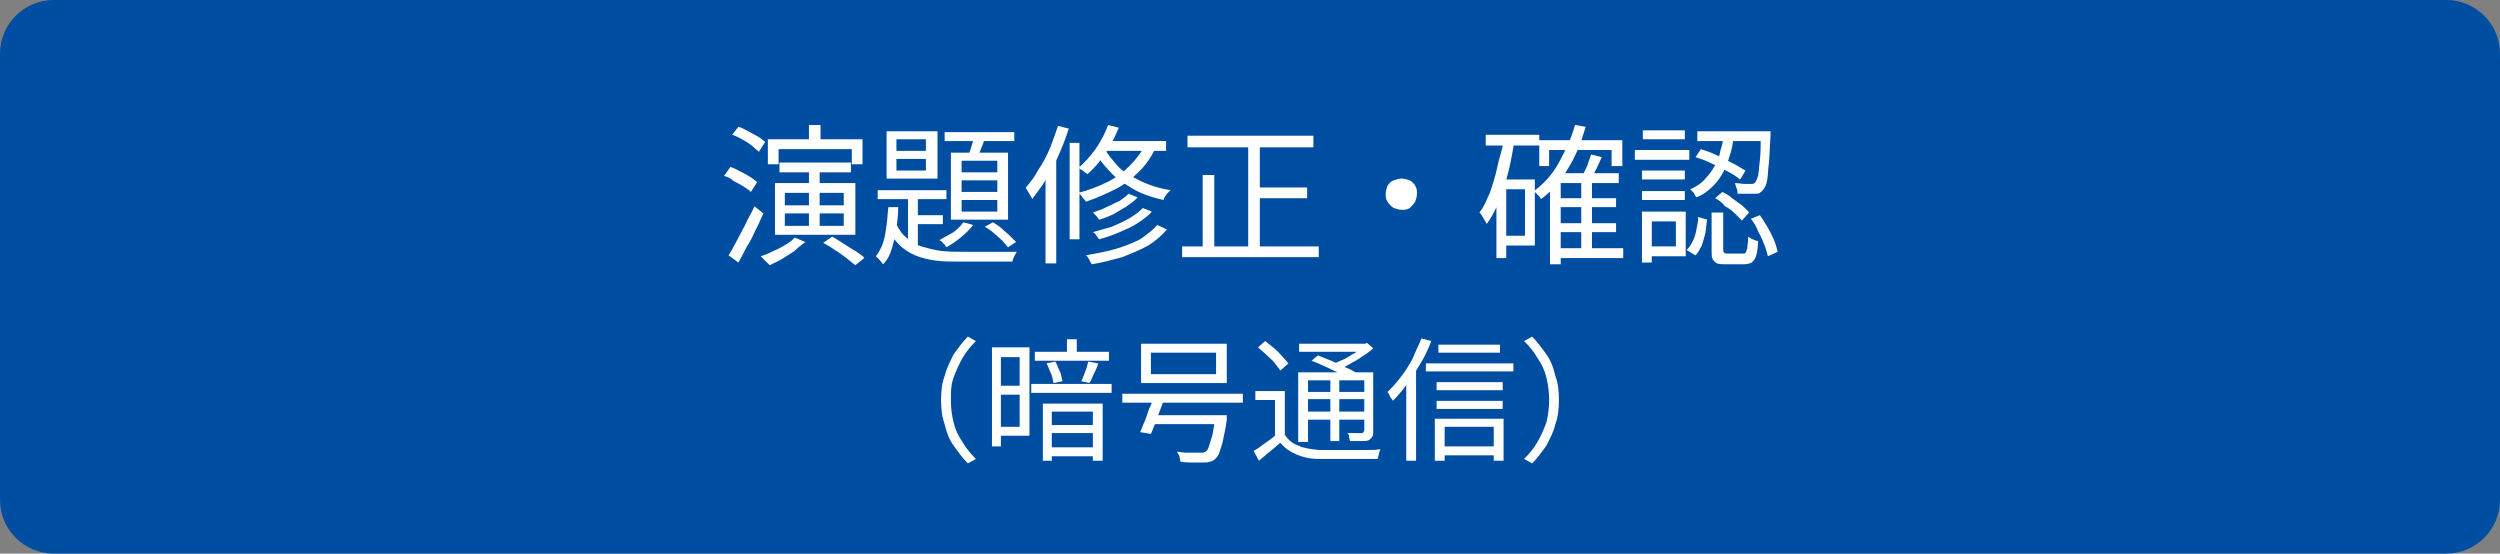
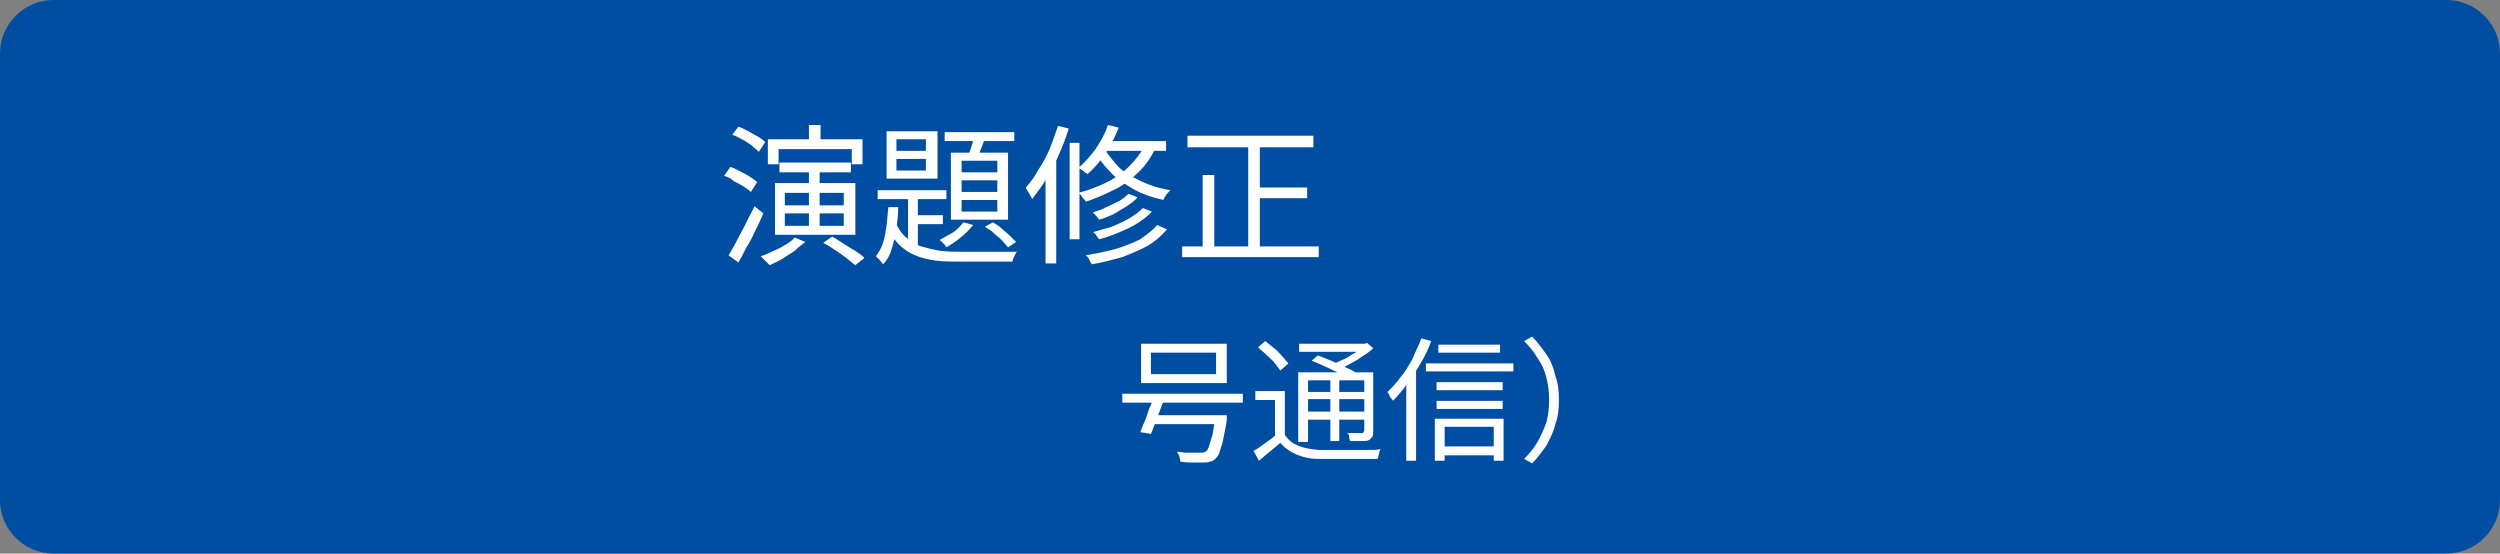
<svg xmlns="http://www.w3.org/2000/svg" version="1.1" id="レイヤー_1" x="0px" y="0px" viewBox="0 0 280 62" style="enable-background:new 0 0 280 62;" xml:space="preserve">
  <rect x="0" y="0" width="280" height="62" fill="#808080" stroke="none" />
  <style type="text/css">
	.st0{fill:#004EA2;}
	.st1{fill:#FFFFFF;}
</style>
  <g>
    <path class="st0" d="M6,61.5c-3,0-5.5-2.5-5.5-5.5V6C0.5,3,3,0.5,6,0.5h268c3,0,5.5,2.5,5.5,5.5v50c0,3-2.5,5.5-5.5,5.5H6z" />
    <path class="st0" d="M274,1c2.8,0,5,2.2,5,5v50c0,2.8-2.2,5-5,5H6c-2.8,0-5-2.2-5-5V6c0-2.8,2.2-5,5-5H274 M274,0H6   C2.7,0,0,2.7,0,6v50c0,3.3,2.7,6,6,6h268c3.3,0,6-2.7,6-6V6C280,2.7,277.3,0,274,0L274,0z" />
  </g>
  <g>
    <path class="st1" d="M81.1,19.7l0.7-1c0.4,0.1,0.7,0.3,1.1,0.5c0.4,0.2,0.8,0.4,1.1,0.6s0.6,0.4,0.8,0.6l-0.7,1.1   c-0.2-0.2-0.5-0.4-0.8-0.6c-0.3-0.2-0.7-0.4-1.1-0.6C81.9,20,81.5,19.8,81.1,19.7z M81.6,28.6c0.3-0.5,0.6-1,0.9-1.6   c0.3-0.6,0.7-1.3,1-1.9c0.3-0.7,0.7-1.3,1-2l1,0.8c-0.3,0.6-0.5,1.2-0.9,1.9c-0.3,0.7-0.6,1.3-1,1.9c-0.3,0.6-0.6,1.2-0.9,1.7   L81.6,28.6z M82,15.1l0.7-0.9c0.4,0.1,0.7,0.3,1.1,0.5c0.4,0.2,0.7,0.4,1.1,0.6c0.3,0.2,0.6,0.4,0.8,0.6L85,17   c-0.2-0.2-0.5-0.4-0.8-0.7c-0.3-0.2-0.7-0.5-1.1-0.7C82.7,15.4,82.4,15.2,82,15.1z M89,26.6l1.2,0.5c-0.4,0.3-0.8,0.6-1.2,1   c-0.5,0.3-0.9,0.6-1.4,0.9s-1,0.5-1.4,0.7c-0.1-0.1-0.2-0.2-0.3-0.3c-0.1-0.1-0.2-0.2-0.4-0.4c-0.1-0.1-0.2-0.2-0.3-0.3   c0.7-0.2,1.4-0.6,2.1-0.9C88,27.4,88.6,27.1,89,26.6z M86,15.6h10.6v2.8h-1.2v-1.7h-8.2v1.7H86V15.6z M86.8,20.5h9v5.8h-9V20.5z    M87.3,18.2h8v1.1h-8V18.2z M87.9,21.5V23h6.6v-1.4H87.9z M87.9,23.9v1.4h6.6v-1.4H87.9z M90.6,14h1.3v2.4h-1.3V14z M90.6,18.8h1.2   v6.9h-1.2V18.8z M92.2,27.2l1-0.7c0.4,0.2,0.8,0.5,1.3,0.8c0.5,0.3,0.9,0.6,1.3,0.8c0.4,0.3,0.8,0.5,1,0.8l-1,0.8   c-0.3-0.2-0.6-0.5-1-0.8c-0.4-0.3-0.8-0.6-1.3-0.9C93.1,27.7,92.6,27.4,92.2,27.2z" />
    <path class="st1" d="M99.5,23.2h1.1c0,0.8-0.1,1.6-0.2,2.4c-0.1,0.8-0.3,1.5-0.5,2.2c-0.2,0.7-0.5,1.3-1,1.8   c-0.1-0.1-0.2-0.3-0.4-0.5c-0.2-0.2-0.3-0.3-0.4-0.4c0.3-0.4,0.6-0.9,0.8-1.5c0.2-0.6,0.3-1.3,0.4-2S99.4,23.9,99.5,23.2z    M98.3,21.3h7.7v1h-7.7V21.3z M99.3,14.7h5.7V20h-5.7V14.7z M100.3,24.9c0.3,0.7,0.7,1.3,1.2,1.7c0.5,0.4,1,0.8,1.7,1   c0.7,0.2,1.4,0.4,2.2,0.5c0.8,0.1,1.7,0.1,2.6,0.1c0.2,0,0.4,0,0.8,0s0.8,0,1.3,0c0.5,0,1,0,1.5,0c0.5,0,1,0,1.4,0   c0.4,0,0.7,0,0.9,0c-0.1,0.1-0.2,0.3-0.3,0.5c-0.1,0.2-0.2,0.4-0.2,0.6h-1.2h-4.4c-1.1,0-2.1,0-2.9-0.1s-1.7-0.3-2.4-0.6   c-0.7-0.3-1.3-0.7-1.8-1.2c-0.5-0.5-1-1.2-1.3-2.1L100.3,24.9z M100.4,15.6v1.3h3.3v-1.3H100.4z M100.4,17.8v1.3h3.3v-1.3H100.4z    M101.7,21.6h1.1v6.5l-1.1-0.7V21.6z M102.2,24.1h3.4v1h-3.4V24.1z M107.9,24.9l1.1,0.3c-0.4,0.5-0.8,0.9-1.4,1.4s-1.1,0.8-1.6,1.1   c-0.1-0.1-0.1-0.2-0.2-0.3s-0.2-0.2-0.3-0.3c-0.1-0.1-0.2-0.2-0.3-0.2c0.5-0.3,1.1-0.6,1.6-0.9C107.2,25.7,107.6,25.3,107.9,24.9z    M105.8,14.8h7.8v1h-7.8V14.8z M106.5,17.1h6.4v7.5h-6.4V17.1z M107.7,18v1.3h4V18H107.7z M107.7,20.2v1.3h4v-1.3H107.7z    M107.7,22.4v1.3h4v-1.3H107.7z M109.2,15.1l1.2,0.2c-0.2,0.4-0.3,0.9-0.5,1.3c-0.2,0.5-0.3,0.8-0.5,1.2l-1-0.2   c0.1-0.4,0.3-0.8,0.4-1.2C109,15.8,109.1,15.4,109.2,15.1z M110.3,25.4l0.9-0.5c0.3,0.2,0.7,0.4,1,0.7c0.3,0.3,0.6,0.5,0.9,0.8   c0.3,0.3,0.5,0.5,0.7,0.7l-0.9,0.6c-0.2-0.2-0.4-0.5-0.7-0.8c-0.3-0.3-0.6-0.5-0.9-0.8S110.6,25.6,110.3,25.4z" />
    <path class="st1" d="M118.5,14.1l1.2,0.3c-0.3,1-0.7,2-1.1,2.9c-0.4,1-0.9,1.9-1.4,2.7c-0.5,0.9-1.1,1.6-1.6,2.3   c0-0.1-0.1-0.2-0.2-0.4c-0.1-0.2-0.2-0.3-0.3-0.5c-0.1-0.2-0.2-0.3-0.2-0.4c0.5-0.6,1-1.2,1.4-2c0.5-0.7,0.9-1.5,1.3-2.4   C117.9,15.8,118.2,15,118.5,14.1z M117.1,18.2l1.2-1.2l0,0v12.5h-1.2V18.2z M119.8,16h1.1v10.8h-1.1V16z M124.1,14l1.2,0.3   c-0.4,1-0.9,2-1.5,2.9c-0.6,0.9-1.3,1.7-2,2.3c-0.1-0.1-0.2-0.1-0.3-0.2c-0.1-0.1-0.2-0.2-0.4-0.3s-0.2-0.2-0.3-0.2   c0.7-0.6,1.3-1.3,1.9-2.1C123.3,15.8,123.8,14.9,124.1,14z M128.3,16.1l1.2,0.3c-0.5,1.1-1.1,2-1.9,2.8c-0.8,0.8-1.7,1.5-2.7,2   s-2.1,1-3.3,1.4c0-0.1-0.1-0.2-0.2-0.3c-0.1-0.1-0.2-0.2-0.3-0.4c-0.1-0.1-0.2-0.2-0.3-0.3c1.1-0.3,2.2-0.7,3.2-1.2   c1-0.5,1.8-1.1,2.5-1.8S127.9,17,128.3,16.1z M129.6,25.2l1.1,0.5c-0.6,0.7-1.3,1.3-2.1,1.8c-0.9,0.5-1.9,0.9-2.9,1.3   c-1.1,0.3-2.2,0.6-3.4,0.8c-0.1-0.1-0.2-0.3-0.3-0.5c-0.1-0.2-0.2-0.4-0.4-0.5c1.1-0.2,2.2-0.4,3.3-0.7c1-0.3,2-0.7,2.8-1.1   C128.4,26.3,129.1,25.8,129.6,25.2z M126.4,21.7l1,0.4c-0.3,0.4-0.8,0.7-1.2,1c-0.5,0.3-1,0.6-1.5,0.9c-0.5,0.2-1.1,0.5-1.6,0.6   c-0.1-0.1-0.2-0.3-0.3-0.4c-0.1-0.1-0.3-0.3-0.4-0.4c0.5-0.2,1-0.3,1.5-0.6c0.5-0.2,1-0.5,1.5-0.7C125.7,22.3,126.1,22,126.4,21.7z    M128,23.3l1,0.4c-0.4,0.5-1,0.9-1.6,1.3c-0.6,0.4-1.3,0.7-2,1s-1.5,0.6-2.3,0.8c-0.1-0.1-0.2-0.3-0.3-0.4   c-0.1-0.2-0.2-0.3-0.4-0.4c0.7-0.2,1.4-0.4,2.1-0.6c0.7-0.3,1.4-0.6,1.9-0.9C127.1,24.1,127.6,23.7,128,23.3z M123.6,16.5   c0.4,0.7,0.9,1.3,1.5,2s1.5,1.2,2.5,1.7c1,0.5,2.2,0.9,3.5,1.1c-0.1,0.1-0.2,0.2-0.3,0.3s-0.2,0.2-0.3,0.4   c-0.1,0.1-0.1,0.2-0.2,0.4c-1.3-0.3-2.5-0.7-3.5-1.3s-1.9-1.2-2.5-1.9c-0.7-0.7-1.2-1.4-1.6-2.1L123.6,16.5z M123.7,15.8h6.9v1.1   h-7.6L123.7,15.8z" />
    <path class="st1" d="M132.4,27.6h15.3v1.2h-15.3V27.6z M133,15.2h14.1v1.3H133V15.2z M134.7,19.6h1.3v8.7h-1.3V19.6z M139.8,15.7   h1.3v12.5h-1.3V15.7z M140.4,21h6v1.2h-6V21z" />
-     <path class="st1" d="M157,20c0.3,0,0.6,0.1,0.9,0.2c0.3,0.2,0.5,0.4,0.6,0.6c0.2,0.3,0.2,0.6,0.2,0.9c0,0.3-0.1,0.6-0.2,0.9   c-0.2,0.3-0.4,0.5-0.6,0.7c-0.3,0.2-0.6,0.2-0.9,0.2c-0.3,0-0.6-0.1-0.9-0.2c-0.3-0.2-0.5-0.4-0.7-0.7c-0.2-0.3-0.2-0.6-0.2-0.9   c0-0.3,0.1-0.6,0.2-0.9c0.2-0.3,0.4-0.5,0.7-0.6C156.4,20.1,156.7,20,157,20z" />
-     <path class="st1" d="M168.4,15.7l1.2,0.2c-0.2,1.2-0.4,2.3-0.7,3.5c-0.3,1.1-0.6,2.2-1,3.1c-0.4,1-0.8,1.8-1.4,2.6   c0-0.1-0.1-0.2-0.2-0.4c-0.1-0.2-0.2-0.3-0.3-0.5c-0.1-0.2-0.2-0.3-0.3-0.4c0.5-0.6,0.8-1.4,1.2-2.3c0.3-0.9,0.6-1.8,0.8-2.8   S168.3,16.7,168.4,15.7z M166.4,15.1h6v1.2h-6V15.1z M167.6,20.1h1.1v8.8h-1.1V20.1z M168.1,20.1h3.8v7.4h-3.8v-1.1h2.7v-5.2h-2.7   V20.1z M176.4,14l1.2,0.2c-0.5,1.7-1.1,3.3-2,4.7c-0.8,1.4-1.8,2.5-3,3.4c-0.1-0.1-0.1-0.2-0.2-0.3c-0.1-0.1-0.2-0.2-0.3-0.3   s-0.2-0.2-0.3-0.3c1.1-0.8,2.1-1.9,2.8-3.2S176,15.5,176.4,14z M172.4,15.7h9.3v2.9h-1.2v-1.8h-7v1.8h-1.1V15.7z M174.8,19.4h6.5   v1.1h-6.5v9.1h-1.2v-9.1l1.1-1.1H174.8z M174.4,22.2h6.6v1h-6.6V22.2z M174.4,25h6.6v1h-6.6V25z M174.4,27.8h7.4v1.1h-7.4V27.8z    M177.1,20.2h1.2v8.2h-1.2V20.2z M178.2,17.3l1.2,0.3c-0.2,0.4-0.4,0.9-0.6,1.3s-0.4,0.8-0.6,1.1l-1-0.3c0.2-0.3,0.4-0.8,0.6-1.2   C177.9,18.1,178.1,17.7,178.2,17.3z" />
-     <path class="st1" d="M183.1,16.8h6.1v1.1h-6.1V16.8z M183.9,23.7h1.1v5.7h-1.1V23.7z M183.9,19.1h4.8v1h-4.8V19.1z M183.9,21.4h4.8   v1h-4.8V21.4z M184,14.6h4.7v1H184V14.6z M184.5,23.7h4.3v5h-4.3v-1.1h3.2v-2.8h-3.2V23.7z M190.2,24.3l1,0.3   c-0.1,0.5-0.1,1-0.2,1.5c-0.1,0.5-0.3,1-0.4,1.4c-0.2,0.4-0.4,0.8-0.7,1.1l-1-0.6c0.3-0.3,0.5-0.6,0.7-1c0.2-0.4,0.3-0.8,0.4-1.3   S190.2,24.8,190.2,24.3z M193,15.2h1.2c-0.1,0.7-0.2,1.4-0.4,2c-0.2,0.7-0.4,1.3-0.7,1.9c-0.3,0.6-0.7,1.2-1.2,1.7   c-0.5,0.5-1.1,1-1.9,1.3c-0.1-0.1-0.2-0.3-0.3-0.5c-0.2-0.2-0.3-0.3-0.4-0.4c0.7-0.3,1.3-0.7,1.7-1.2c0.5-0.5,0.8-1,1.1-1.5   c0.3-0.5,0.5-1.1,0.6-1.7C192.9,16.3,193,15.7,193,15.2z M189.9,17.6l0.6-0.9c0.6,0.2,1.2,0.4,1.8,0.7s1.2,0.6,1.8,0.9   c0.6,0.3,1,0.6,1.4,0.8l-0.6,1c-0.4-0.3-0.8-0.6-1.4-0.9c-0.6-0.3-1.2-0.6-1.8-0.9C191.1,18,190.5,17.8,189.9,17.6z M190.1,14.7   h7.5v1.1h-7.5V14.7z M191.8,23.8h1.2v4.1c0,0.2,0,0.3,0.1,0.4s0.2,0.1,0.5,0.1c0,0,0.1,0,0.3,0c0.1,0,0.3,0,0.5,0s0.3,0,0.5,0   s0.3,0,0.3,0c0.1,0,0.3,0,0.3-0.1c0.1-0.1,0.1-0.3,0.2-0.5c0-0.3,0.1-0.7,0.1-1.3c0.1,0.1,0.2,0.1,0.3,0.2c0.1,0.1,0.3,0.1,0.4,0.2   c0.1,0,0.3,0.1,0.4,0.1c0,0.7-0.1,1.2-0.2,1.6s-0.3,0.6-0.5,0.8c-0.2,0.1-0.5,0.2-0.9,0.2c-0.1,0-0.2,0-0.4,0c-0.2,0-0.4,0-0.6,0   s-0.4,0-0.6,0s-0.3,0-0.4,0c-0.4,0-0.7,0-1-0.1c-0.2-0.1-0.4-0.3-0.5-0.5c-0.1-0.2-0.1-0.6-0.1-1V23.8z M192.1,22.2l0.8-0.7   c0.4,0.2,0.8,0.4,1.1,0.7c0.4,0.3,0.7,0.5,1.1,0.8c0.3,0.3,0.6,0.5,0.8,0.8l-0.8,0.9c-0.2-0.2-0.5-0.5-0.8-0.8   c-0.3-0.3-0.7-0.6-1.1-0.8C192.9,22.7,192.5,22.4,192.1,22.2z M197.1,14.7h1.2c0,0.1,0,0.2,0,0.3s0,0.2,0,0.2   c-0.1,1.3-0.1,2.4-0.2,3.2s-0.1,1.5-0.2,1.9c-0.1,0.4-0.2,0.7-0.4,0.9c-0.1,0.2-0.3,0.3-0.4,0.4s-0.4,0.1-0.6,0.1   c-0.2,0-0.5,0-0.8,0s-0.7,0-1.1,0c0-0.2,0-0.4-0.1-0.6c-0.1-0.2-0.1-0.4-0.2-0.6c0.4,0,0.8,0.1,1.1,0.1c0.3,0,0.6,0,0.7,0   c0.2,0,0.4,0,0.5-0.2c0.1-0.1,0.2-0.4,0.3-0.7c0.1-0.4,0.1-1,0.2-1.7c0.1-0.8,0.1-1.8,0.1-3.1V14.7z M196.1,24.5l1-0.4   c0.3,0.4,0.6,0.9,0.9,1.4c0.3,0.5,0.5,1,0.7,1.4c0.2,0.5,0.3,0.9,0.4,1.3l-1.1,0.5c-0.1-0.4-0.2-0.8-0.4-1.3   c-0.2-0.5-0.4-1-0.7-1.5C196.7,25.3,196.4,24.9,196.1,24.5z" />
-     <path class="st1" d="M105.4,44.8c0-1,0.1-1.9,0.4-2.7c0.2-0.8,0.6-1.6,1-2.4c0.5-0.7,1-1.4,1.6-2l0.9,0.5c-0.6,0.6-1.1,1.2-1.5,1.9   c-0.4,0.7-0.7,1.4-1,2.2s-0.3,1.6-0.3,2.5c0,0.9,0.1,1.7,0.3,2.5c0.2,0.8,0.5,1.5,1,2.2c0.4,0.7,0.9,1.3,1.5,1.9l-0.9,0.5   c-0.6-0.6-1.1-1.3-1.6-2c-0.5-0.7-0.8-1.5-1-2.4C105.5,46.7,105.4,45.8,105.4,44.8z" />
-     <path class="st1" d="M111.1,38.9h1V50h-1V38.9z M111.7,38.9h3.6v9.9h-3.6v-1h2.5v-7.8h-2.5V38.9z M111.7,43.2h3.1v1h-3.1V43.2z    M115.5,43h9v1h-9V43z M115.9,39.4h8.3v1h-8.3V39.4z M116.7,45.2h6.8v6.4h-1.1v-5.5h-4.6v5.5h-1V45.2z M117.2,40.7l1-0.2   c0.2,0.3,0.3,0.7,0.5,1.1c0.2,0.4,0.2,0.8,0.3,1.1l-1,0.2c-0.1-0.3-0.1-0.7-0.3-1.1S117.4,41,117.2,40.7z M117.3,47.6h5.5v0.9h-5.5   V47.6z M117.4,50.1h5.5v1h-5.5V50.1z M119.5,38h1.1v1.9h-1.1V38z M121.9,40.5l1.1,0.2c-0.1,0.4-0.3,0.8-0.5,1.2   c-0.2,0.4-0.3,0.8-0.5,1l-0.9-0.2c0.1-0.2,0.2-0.4,0.3-0.7c0.1-0.3,0.2-0.5,0.3-0.8S121.8,40.7,121.9,40.5z" />
    <path class="st1" d="M125.7,44.1h13.5v1h-13.5V44.1z M127.8,38.5h9.6v4.4h-9.6V38.5z M129.2,44.4l1.2,0.2c-0.1,0.4-0.3,0.9-0.5,1.4   c-0.2,0.5-0.3,1-0.5,1.4s-0.3,0.8-0.5,1.2l-1.2-0.2c0.2-0.4,0.3-0.8,0.5-1.2s0.3-0.9,0.5-1.4C129,45.2,129.1,44.8,129.2,44.4z    M128.9,39.5v2.4h7.3v-2.4H128.9z M128.9,46.5h7.6v1h-7.6V46.5z M136.2,46.5h1.2c0,0.1,0,0.2,0,0.3c0,0.1,0,0.2,0,0.2   c-0.1,0.9-0.3,1.6-0.4,2.2s-0.3,1-0.4,1.4s-0.3,0.6-0.5,0.8c-0.2,0.2-0.4,0.3-0.6,0.3c-0.2,0.1-0.4,0.1-0.7,0.1c-0.2,0-0.6,0-1.1,0   c-0.5,0-1,0-1.5-0.1c0-0.2-0.1-0.4-0.1-0.6c-0.1-0.2-0.2-0.4-0.3-0.5c0.4,0,0.7,0.1,1,0.1c0.3,0,0.6,0,0.9,0c0.3,0,0.5,0,0.6,0   c0.2,0,0.3,0,0.4,0c0.1,0,0.2-0.1,0.3-0.1c0.2-0.1,0.3-0.3,0.4-0.6s0.2-0.7,0.4-1.3c0.1-0.5,0.2-1.2,0.3-2V46.5z" />
    <path class="st1" d="M143.9,48.7c0.4,0.6,0.9,1,1.5,1.2c0.6,0.3,1.4,0.4,2.3,0.5c0.4,0,0.9,0,1.5,0c0.6,0,1.2,0,1.9,0s1.3,0,1.9,0   c0.6,0,1.2,0,1.6-0.1c0,0.1-0.1,0.2-0.1,0.3s-0.1,0.3-0.1,0.4c0,0.1-0.1,0.3-0.1,0.4c-0.4,0-0.9,0-1.5,0c-0.6,0-1.2,0-1.8,0   s-1.2,0-1.8,0c-0.6,0-1.1,0-1.5,0c-1,0-1.8-0.2-2.5-0.5c-0.7-0.3-1.3-0.7-1.8-1.3c-0.4,0.3-0.8,0.7-1.2,1c-0.4,0.3-0.8,0.7-1.2,1   l-0.6-1.1c0.4-0.2,0.8-0.5,1.2-0.8c0.4-0.3,0.9-0.6,1.3-1H143.9z M143.9,43.8v5.3h-1.1v-4.3h-2.2v-1H143.9z M140.9,38.9l0.8-0.7   c0.3,0.2,0.6,0.5,1,0.8s0.6,0.6,0.9,0.9c0.3,0.3,0.5,0.6,0.7,0.8l-0.9,0.8c-0.2-0.3-0.4-0.5-0.6-0.8s-0.6-0.6-0.9-0.9   C141.5,39.4,141.2,39.2,140.9,38.9z M145.4,41.7h7.8v0.9h-6.7v6.9h-1.1V41.7z M145.5,38.5h7.5v0.9h-7.5V38.5z M146,43.9h7.1v0.8   H146V43.9z M146,46.1h7.1v0.9H146V46.1z M146.9,40.4l0.7-0.6c0.5,0.2,1,0.4,1.5,0.6c0.5,0.2,1,0.5,1.5,0.7c0.5,0.2,0.9,0.4,1.2,0.6   l-0.8,0.7c-0.3-0.2-0.7-0.4-1.2-0.7c-0.5-0.2-1-0.5-1.5-0.7C147.9,40.8,147.4,40.6,146.9,40.4z M149,42h1v7.4h-1V42z M152.6,38.5   h0.3l0.2-0.1l0.7,0.6c-0.3,0.3-0.7,0.6-1.2,0.9c-0.4,0.3-0.9,0.6-1.3,0.8c-0.5,0.3-0.9,0.5-1.4,0.7c-0.1-0.1-0.2-0.2-0.3-0.3   c-0.1-0.1-0.2-0.2-0.3-0.3c0.4-0.2,0.8-0.4,1.3-0.6c0.4-0.2,0.8-0.5,1.2-0.7c0.4-0.3,0.7-0.5,0.9-0.7V38.5z M152.7,41.7h1.1v6.6   c0,0.3,0,0.5-0.1,0.6c-0.1,0.1-0.2,0.3-0.4,0.4c-0.2,0.1-0.5,0.1-0.8,0.1c-0.3,0-0.7,0-1.3,0c0-0.1-0.1-0.3-0.1-0.5   s-0.1-0.3-0.2-0.4c0.4,0,0.7,0,1,0s0.5,0,0.6,0c0.1,0,0.2,0,0.2-0.1c0,0,0.1-0.1,0.1-0.2V41.7z" />
    <path class="st1" d="M159.2,37.9l1.1,0.3c-0.3,0.8-0.7,1.7-1.2,2.5c-0.5,0.8-0.9,1.6-1.5,2.3c-0.5,0.7-1.1,1.4-1.6,1.9   c0-0.1-0.1-0.2-0.2-0.3c-0.1-0.1-0.2-0.3-0.2-0.4c-0.1-0.1-0.2-0.3-0.2-0.3c0.5-0.5,1-1,1.5-1.7c0.5-0.6,0.9-1.3,1.3-2   C158.5,39.4,158.9,38.7,159.2,37.9z M157.6,41.8l1-1.1l0,0v10.9h-1.1V41.8z M159.7,40.7h9.8v0.9h-9.8V40.7z M160.7,46.9h7.7v4.7   h-1.1v-3.8h-5.5v3.8h-1.1V46.9z M160.9,42.8h7.4v0.9h-7.4V42.8z M160.9,44.9h7.4v0.9h-7.4V44.9z M161.1,38.6h6.9v0.9h-6.9V38.6z    M161.3,50h6.5V51h-6.5V50z" />
    <path class="st1" d="M174.6,44.8c0,1-0.1,1.9-0.4,2.7c-0.2,0.9-0.6,1.6-1,2.4c-0.5,0.7-1,1.4-1.6,2l-0.9-0.5   c0.6-0.6,1.1-1.2,1.5-1.9c0.4-0.7,0.7-1.4,1-2.2c0.2-0.8,0.3-1.6,0.3-2.5c0-0.9-0.1-1.7-0.3-2.5s-0.5-1.5-1-2.2   c-0.4-0.7-0.9-1.3-1.5-1.9l0.9-0.5c0.6,0.6,1.1,1.3,1.6,2c0.5,0.7,0.8,1.5,1,2.4C174.5,42.9,174.6,43.8,174.6,44.8z" />
  </g>
  <g>
</g>
  <g>
</g>
  <g>
</g>
  <g>
</g>
  <g>
</g>
  <g>
</g>
  <g>
</g>
  <g>
</g>
  <g>
</g>
  <g>
</g>
  <g>
</g>
  <g>
</g>
  <g>
</g>
  <g>
</g>
  <g>
</g>
</svg>